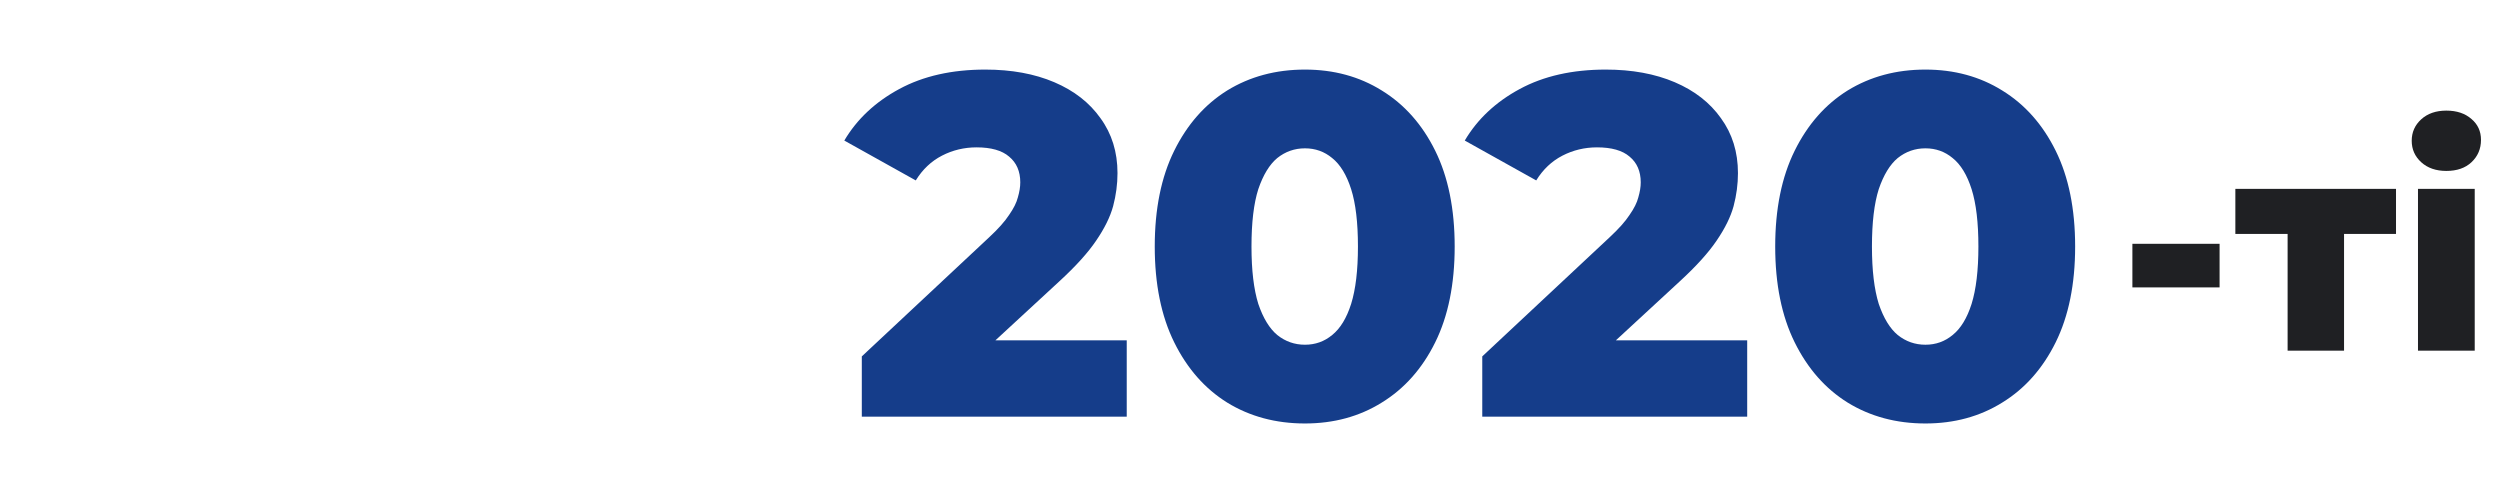
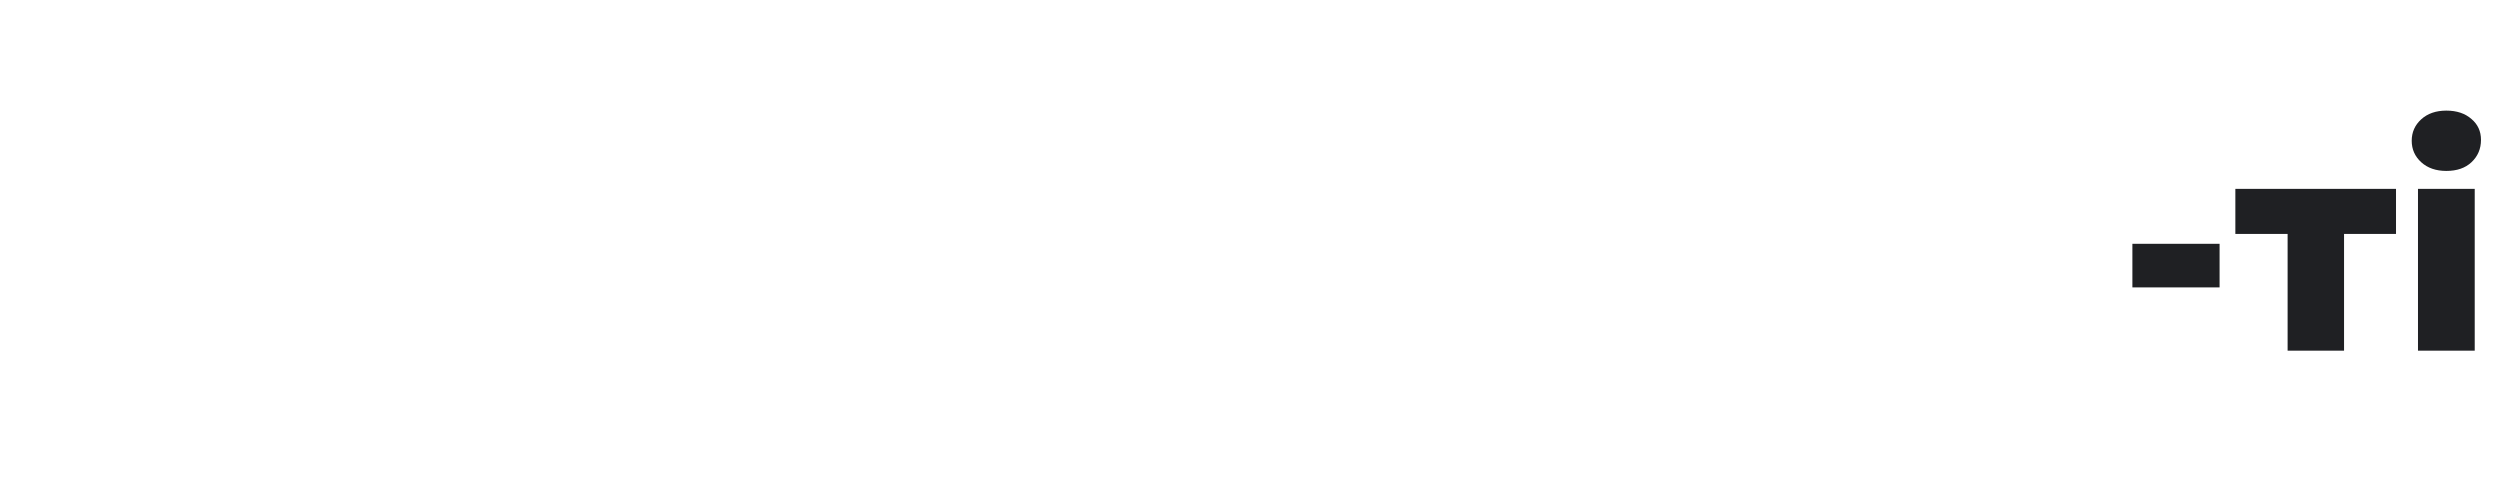
<svg xmlns="http://www.w3.org/2000/svg" width="360" height="70" viewBox="0 0 360 70" fill="none">
-   <path d="M124.1 60V51.32L142.44 34.17C143.747 32.957 144.703 31.883 145.31 30.95C145.963 30.017 146.383 29.177 146.57 28.43C146.803 27.637 146.92 26.913 146.92 26.26C146.92 24.673 146.383 23.437 145.31 22.55C144.283 21.663 142.72 21.22 140.62 21.22C138.847 21.22 137.19 21.617 135.65 22.41C134.11 23.203 132.85 24.393 131.87 25.98L121.58 20.24C123.4 17.16 126.037 14.687 129.49 12.82C132.943 10.953 137.073 10.02 141.88 10.02C145.66 10.02 148.973 10.627 151.82 11.84C154.667 13.053 156.883 14.78 158.47 17.02C160.103 19.26 160.92 21.897 160.92 24.93C160.92 26.517 160.71 28.103 160.29 29.69C159.87 31.23 159.053 32.887 157.84 34.66C156.673 36.387 154.923 38.323 152.59 40.47L138.03 53.91L135.72 49.01H162.25V60H124.1ZM187.914 60.98C183.714 60.98 179.981 59.977 176.714 57.97C173.494 55.963 170.951 53.07 169.084 49.29C167.218 45.51 166.284 40.913 166.284 35.5C166.284 30.087 167.218 25.49 169.084 21.71C170.951 17.93 173.494 15.037 176.714 13.03C179.981 11.023 183.714 10.02 187.914 10.02C192.068 10.02 195.754 11.023 198.974 13.03C202.241 15.037 204.808 17.93 206.674 21.71C208.541 25.49 209.474 30.087 209.474 35.5C209.474 40.913 208.541 45.51 206.674 49.29C204.808 53.07 202.241 55.963 198.974 57.97C195.754 59.977 192.068 60.98 187.914 60.98ZM187.914 49.64C189.408 49.64 190.714 49.173 191.834 48.24C193.001 47.307 193.911 45.813 194.564 43.76C195.218 41.66 195.544 38.907 195.544 35.5C195.544 32.047 195.218 29.293 194.564 27.24C193.911 25.187 193.001 23.693 191.834 22.76C190.714 21.827 189.408 21.36 187.914 21.36C186.421 21.36 185.091 21.827 183.924 22.76C182.804 23.693 181.894 25.187 181.194 27.24C180.541 29.293 180.214 32.047 180.214 35.5C180.214 38.907 180.541 41.66 181.194 43.76C181.894 45.813 182.804 47.307 183.924 48.24C185.091 49.173 186.421 49.64 187.914 49.64ZM213.446 60V51.32L231.786 34.17C233.092 32.957 234.049 31.883 234.656 30.95C235.309 30.017 235.729 29.177 235.916 28.43C236.149 27.637 236.266 26.913 236.266 26.26C236.266 24.673 235.729 23.437 234.656 22.55C233.629 21.663 232.066 21.22 229.966 21.22C228.192 21.22 226.536 21.617 224.996 22.41C223.456 23.203 222.196 24.393 221.216 25.98L210.926 20.24C212.746 17.16 215.382 14.687 218.836 12.82C222.289 10.953 226.419 10.02 231.226 10.02C235.006 10.02 238.319 10.627 241.166 11.84C244.012 13.053 246.229 14.78 247.816 17.02C249.449 19.26 250.266 21.897 250.266 24.93C250.266 26.517 250.056 28.103 249.636 29.69C249.216 31.23 248.399 32.887 247.186 34.66C246.019 36.387 244.269 38.323 241.936 40.47L227.376 53.91L225.066 49.01H251.596V60H213.446ZM277.26 60.98C273.06 60.98 269.327 59.977 266.06 57.97C262.84 55.963 260.297 53.07 258.43 49.29C256.563 45.51 255.63 40.913 255.63 35.5C255.63 30.087 256.563 25.49 258.43 21.71C260.297 17.93 262.84 15.037 266.06 13.03C269.327 11.023 273.06 10.02 277.26 10.02C281.413 10.02 285.1 11.023 288.32 13.03C291.587 15.037 294.153 17.93 296.02 21.71C297.887 25.49 298.82 30.087 298.82 35.5C298.82 40.913 297.887 45.51 296.02 49.29C294.153 53.07 291.587 55.963 288.32 57.97C285.1 59.977 281.413 60.98 277.26 60.98ZM277.26 49.64C278.753 49.64 280.06 49.173 281.18 48.24C282.347 47.307 283.257 45.813 283.91 43.76C284.563 41.66 284.89 38.907 284.89 35.5C284.89 32.047 284.563 29.293 283.91 27.24C283.257 25.187 282.347 23.693 281.18 22.76C280.06 21.827 278.753 21.36 277.26 21.36C275.767 21.36 274.437 21.827 273.27 22.76C272.15 23.693 271.24 25.187 270.54 27.24C269.887 29.293 269.56 32.047 269.56 35.5C269.56 38.907 269.887 41.66 270.54 43.76C271.24 45.813 272.15 47.307 273.27 48.24C274.437 49.173 275.767 49.64 277.26 49.64Z" fill="#153D8A" />
  <path d="M307.064 41.384V35.106H319.62V41.384H307.064ZM329.416 50.5V31.881L331.179 33.687H321.891V27.194H345.025V33.687H335.737L337.543 31.881V50.5H329.416ZM348.19 50.5V27.194H356.36V50.5H348.19ZM352.275 24.614C350.785 24.614 349.581 24.198 348.663 23.367C347.746 22.536 347.287 21.504 347.287 20.271C347.287 19.038 347.746 18.006 348.663 17.175C349.581 16.344 350.785 15.928 352.275 15.928C353.766 15.928 354.97 16.329 355.887 17.132C356.805 17.906 357.263 18.909 357.263 20.142C357.263 21.432 356.805 22.507 355.887 23.367C354.999 24.198 353.795 24.614 352.275 24.614Z" fill="#1F2023" />
</svg>